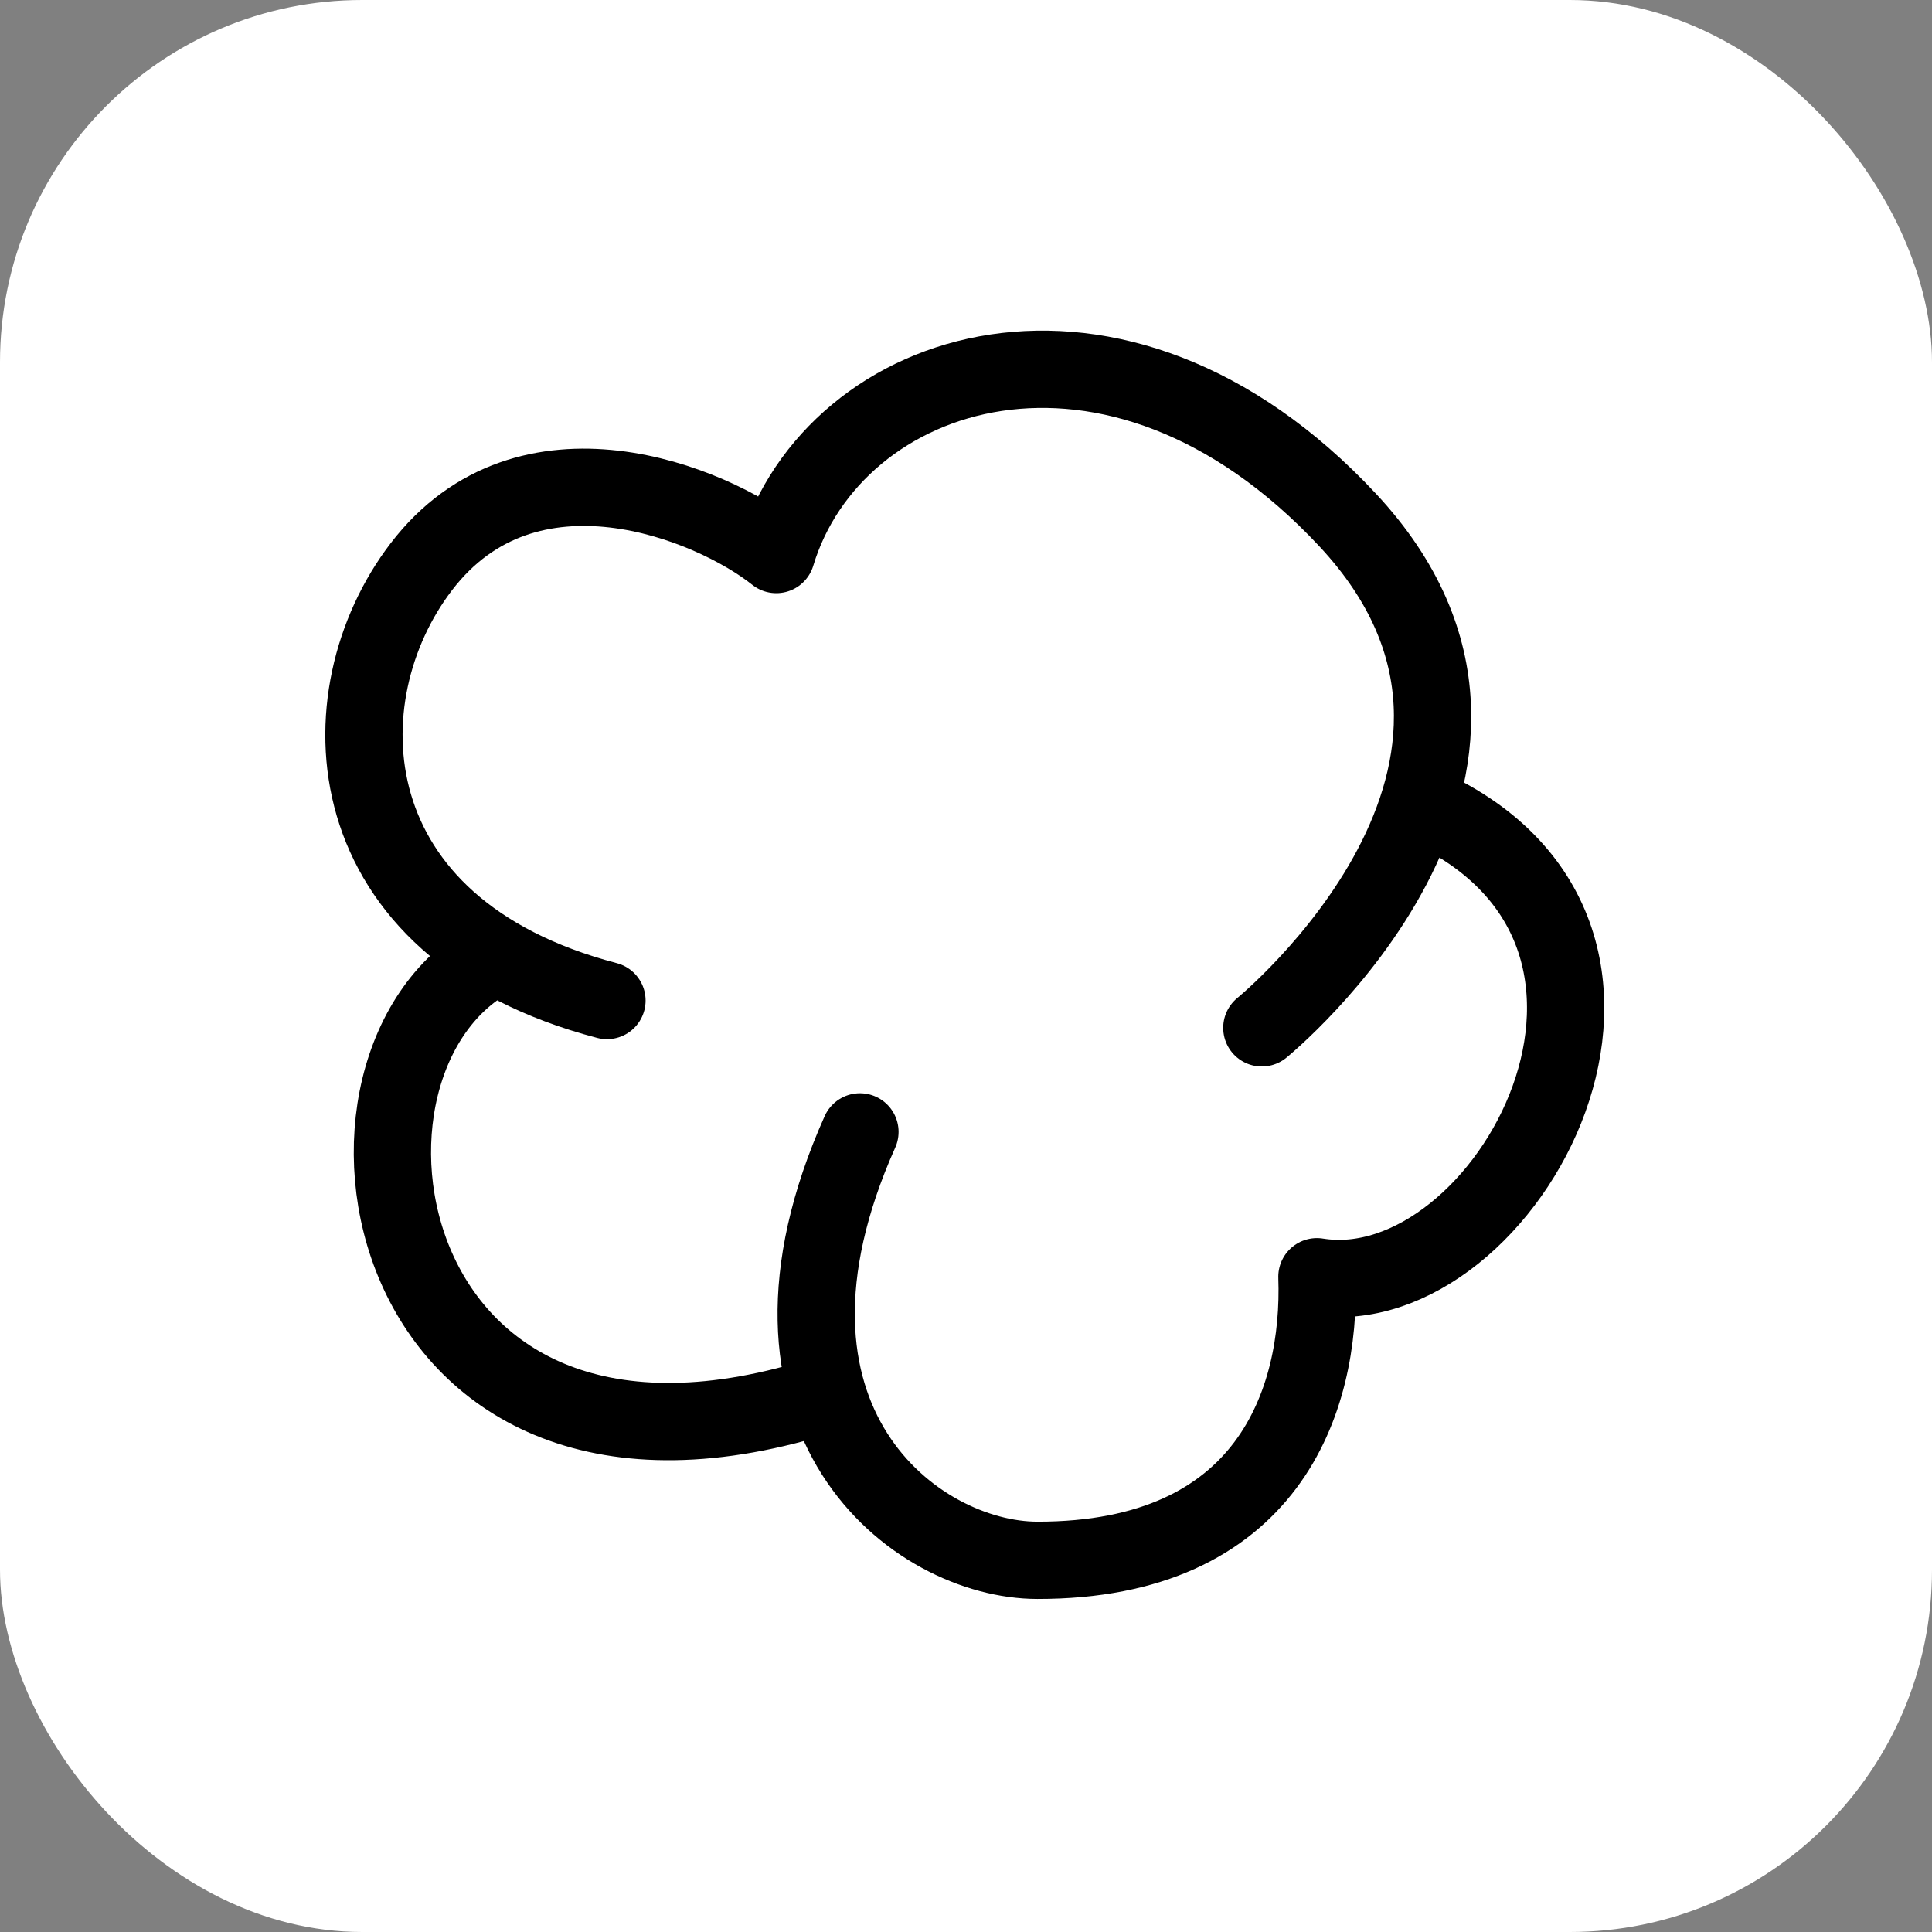
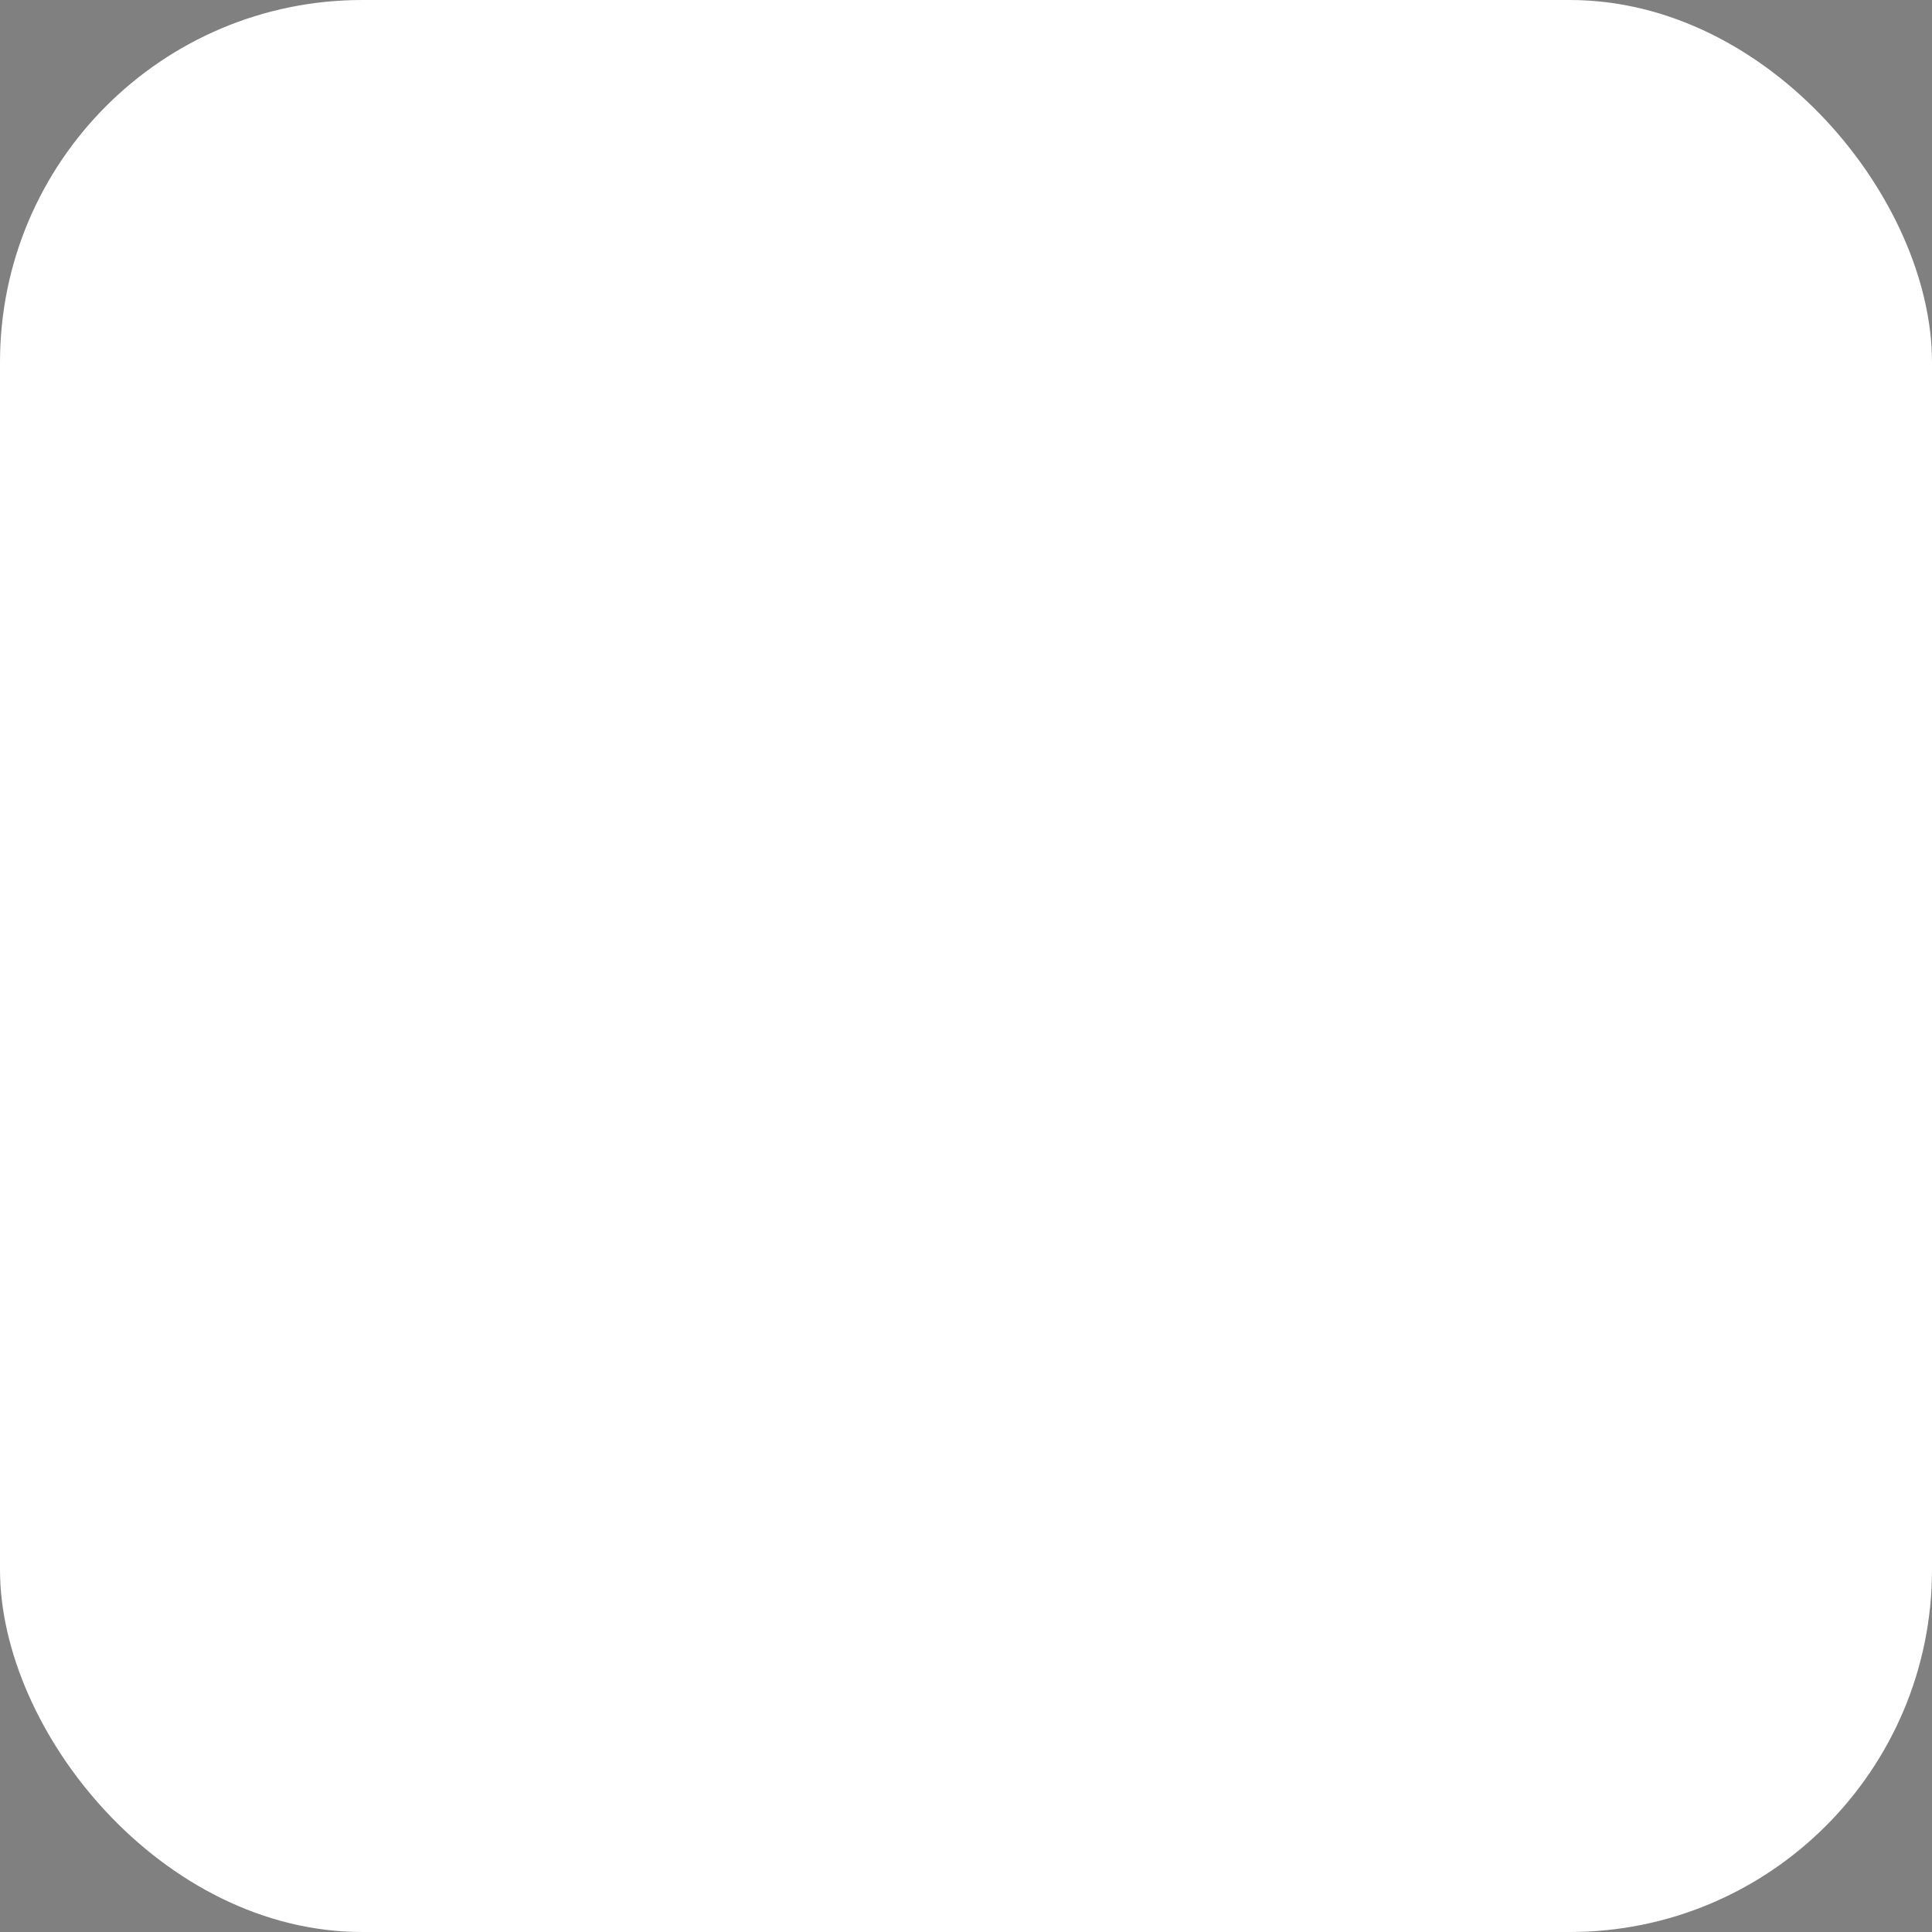
<svg xmlns="http://www.w3.org/2000/svg" width="800" height="800" viewBox="0 0 800 800" fill="none">
  <rect x="0" y="0" width="800" height="800" fill="#808080" stroke="none" />
  <rect width="800" height="800" rx="150" fill="white" />
-   <path d="M251.329 414.296C137.335 384.412 133.542 288.191 174.455 234.689C218.382 177.245 294.375 208.038 321.445 229.621C345.099 151.058 461.677 112.198 557.981 215.26C654.286 318.323 522.501 425.609 522.501 425.609M587.43 332.699C708.957 385.09 623.874 541.342 545.31 528.67C547.132 580.156 525.035 646.18 429.577 646.093C378.948 646.047 302.86 587.803 356.082 468.691M205.562 395.751C122.924 437.435 154.247 638.312 342.597 577.155" stroke="black" stroke-width="32" stroke-linecap="round" stroke-linejoin="round" />
</svg>